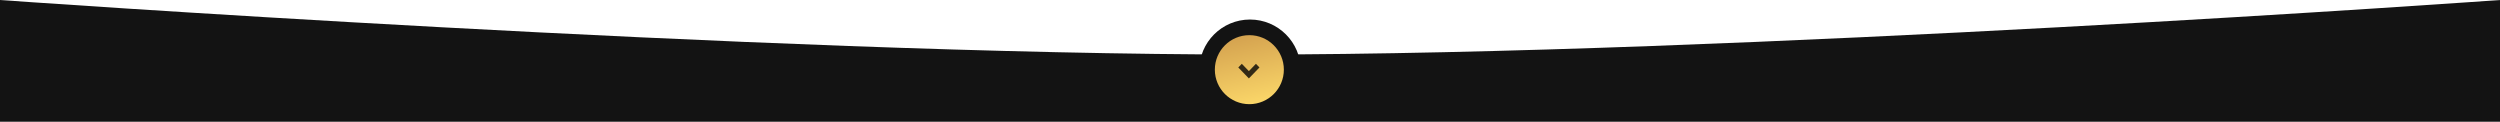
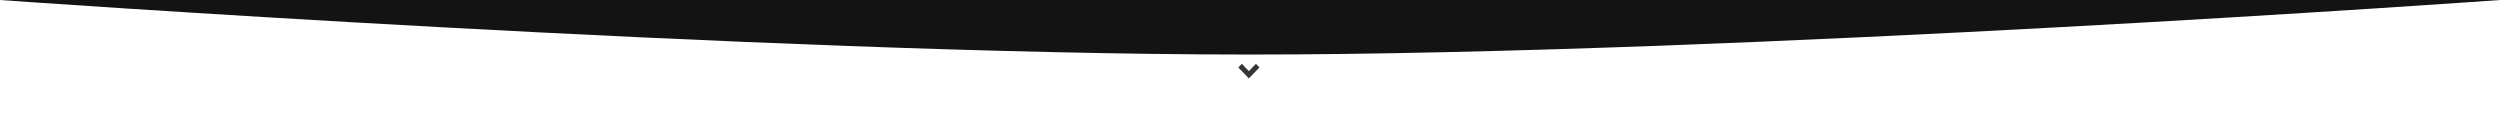
<svg xmlns="http://www.w3.org/2000/svg" width="1920" height="94" viewBox="0 0 1920 94" fill="none">
-   <path d="M0 0.01C0 0.01 585.097 41.888 960 41.888C1334.9 41.888 1920 0.01 1920 0.01V93.5H0V0.01Z" fill="#131313" />
-   <path d="M960 93C981.539 93 999 75.539 999 54C999 32.461 981.539 15 960 15C938.461 15 921 32.461 921 54C921 75.539 938.461 93 960 93Z" fill="#131313" />
-   <path d="M959.5 80C974.136 80 986 68.135 986 53.5C986 38.864 974.136 27 959.5 27C944.864 27 933 38.864 933 53.5C933 68.135 944.864 80 959.5 80Z" fill="url(#paint0_linear_37_253)" />
+   <path d="M0 0.01C0 0.01 585.097 41.888 960 41.888C1334.9 41.888 1920 0.01 1920 0.01V93.5V0.01Z" fill="#131313" />
  <path d="M959.133 60.219L951 51.806L953.712 49.002L959.133 54.612L964.553 49L967.265 51.806L959.133 60.219Z" fill="#040404" fill-opacity="0.8" />
  <defs>
    <linearGradient id="paint0_linear_37_253" x1="915.521" y1="-86.352" x2="1029.77" y2="423.801" gradientUnits="userSpaceOnUse">
      <stop stop-color="#AB7927" />
      <stop offset="0.19" stop-color="#C68F46" />
      <stop offset="0.34" stop-color="#FEDB6B" />
      <stop offset="0.35" stop-color="#F5D065" />
      <stop offset="0.41" stop-color="#CBA04A" />
      <stop offset="0.45" stop-color="#B1823A" />
      <stop offset="0.48" stop-color="#A87734" />
      <stop offset="0.51" stop-color="#A2722F" />
      <stop offset="0.56" stop-color="#926321" />
      <stop offset="0.57" stop-color="#8C5E1C" />
      <stop offset="0.64" stop-color="#774E17" />
      <stop offset="0.77" stop-color="#784A1A" />
      <stop offset="0.85" stop-color="#7A5018" />
      <stop offset="0.9" stop-color="#8C5E1C" />
      <stop offset="1" stop-color="#D69C47" />
    </linearGradient>
  </defs>
</svg>